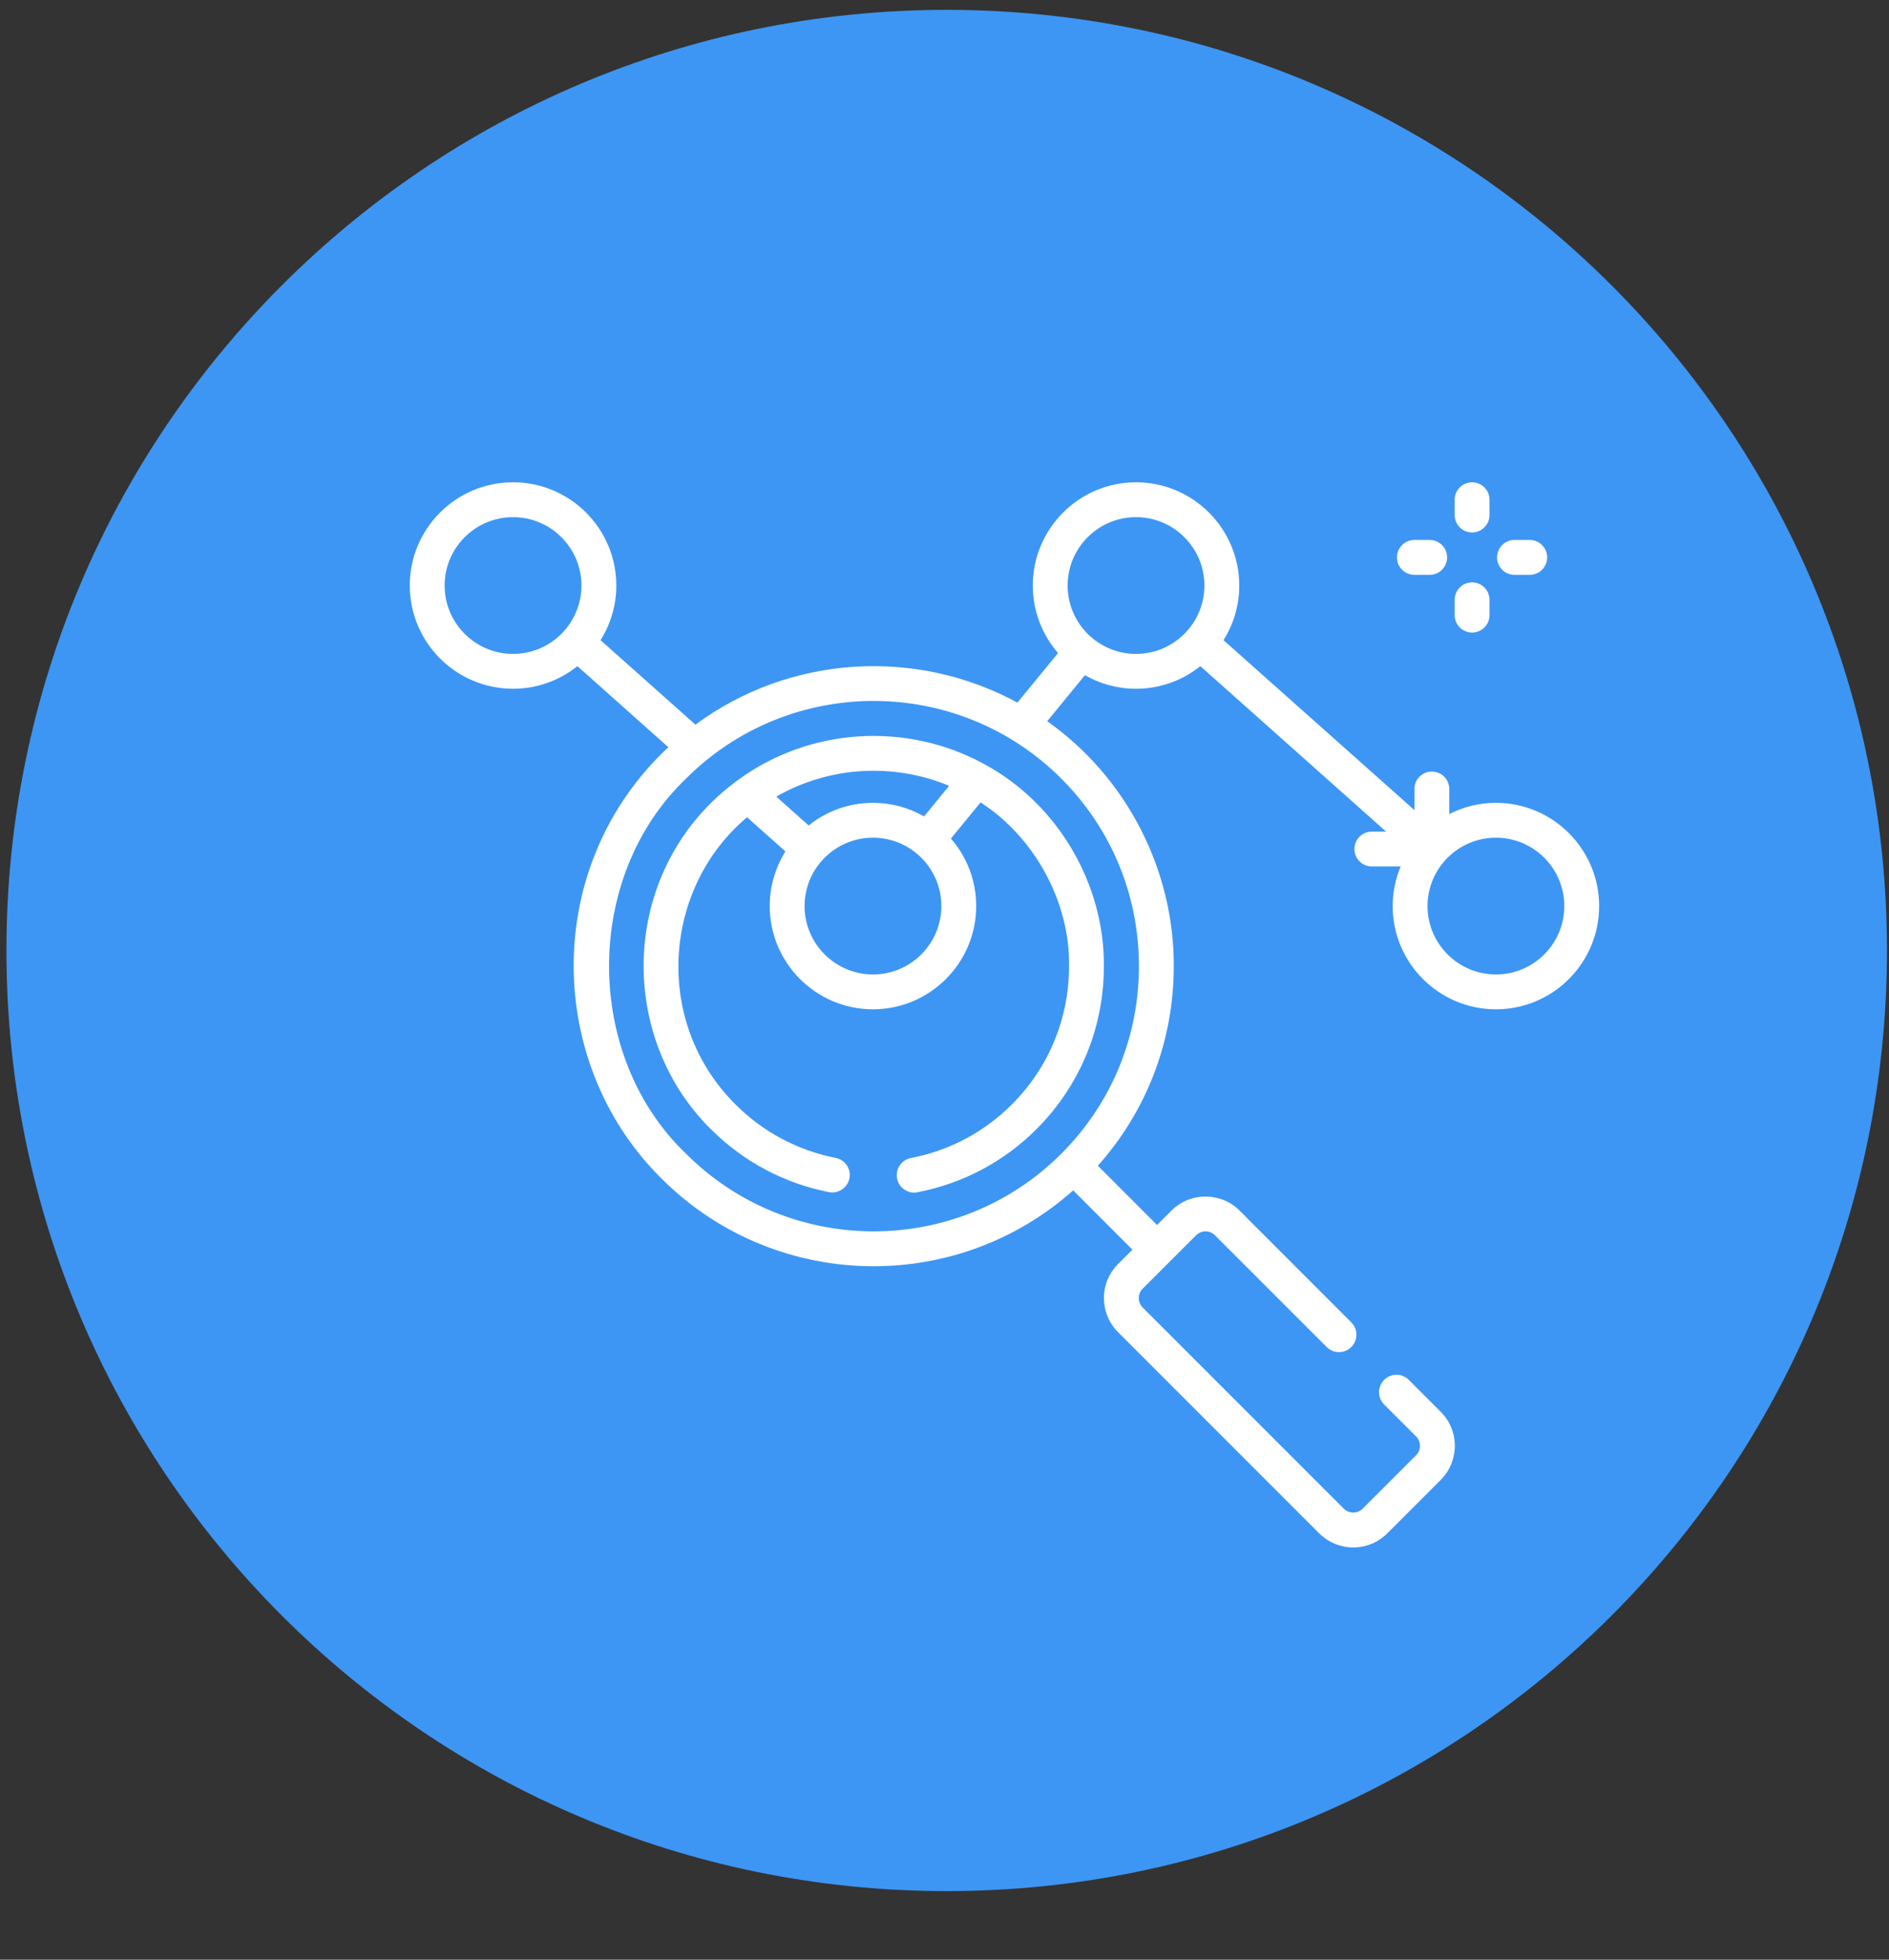
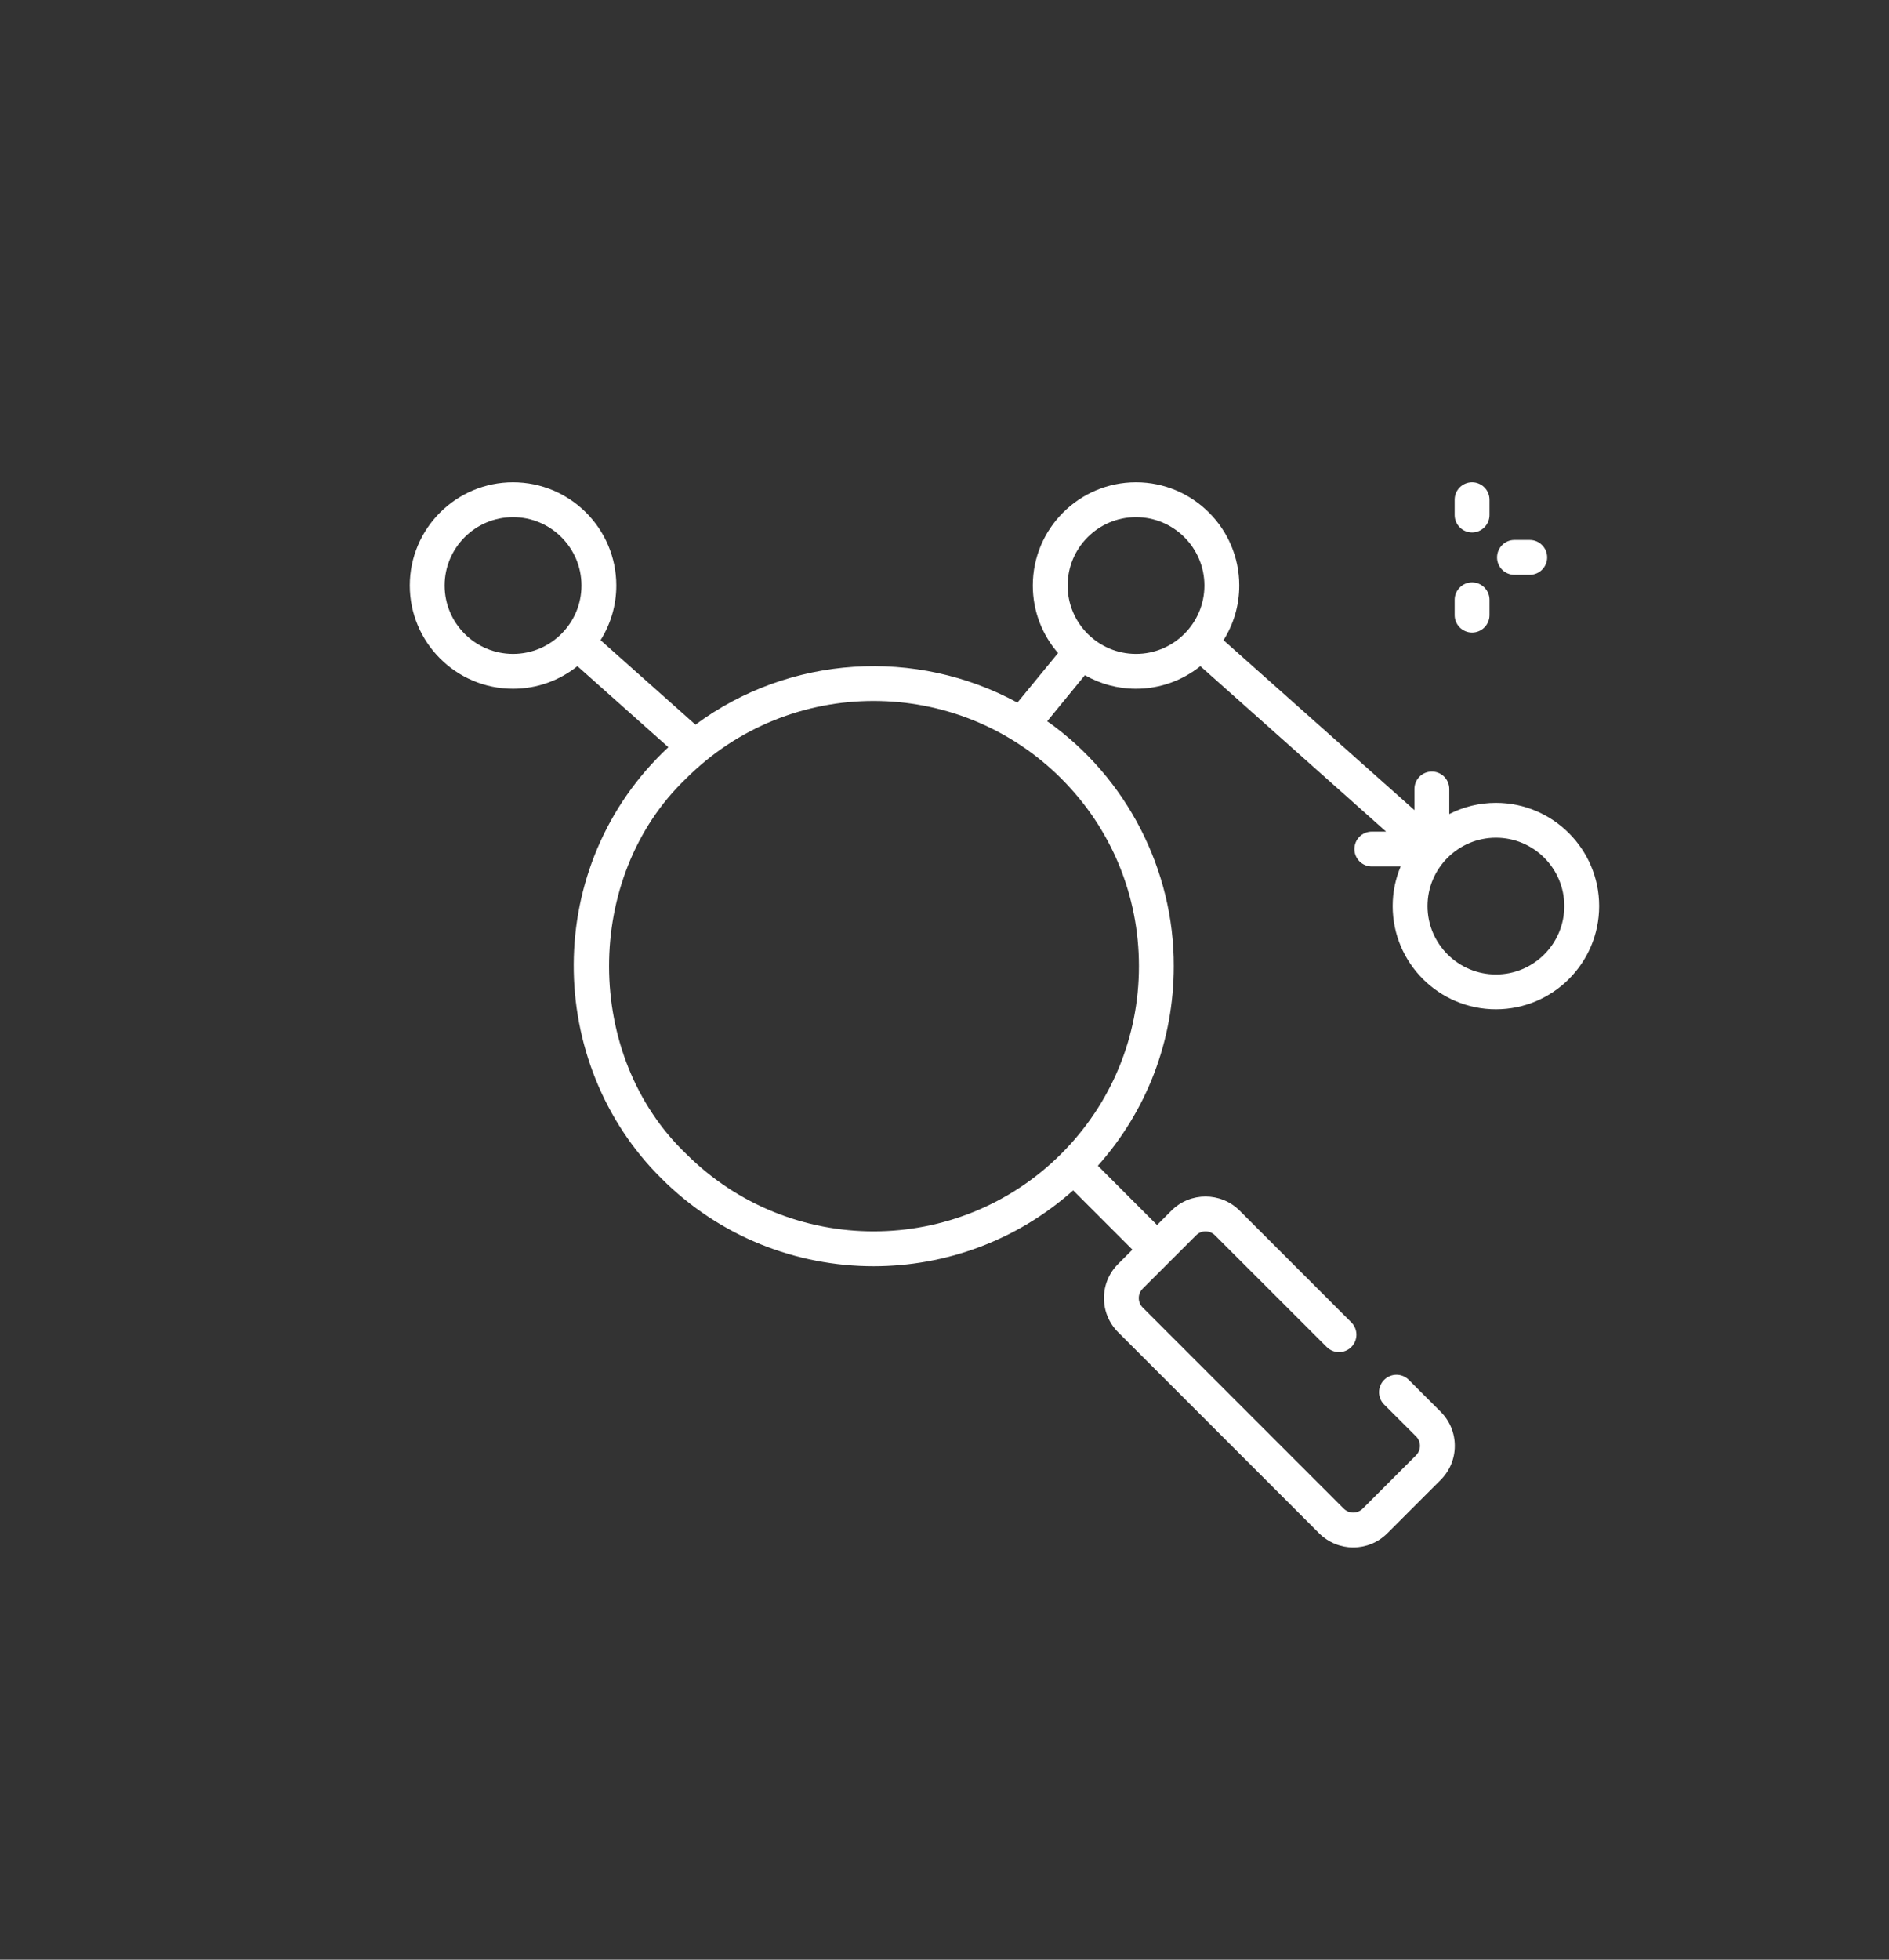
<svg xmlns="http://www.w3.org/2000/svg" width="27" height="28" viewBox="0 0 27 28" fill="none">
  <rect x="0" y="0" width="27" height="28" fill="#333333" stroke="none" />
-   <path d="M13.531 27.02C20.954 27.02 26.971 21.003 26.971 13.58C26.971 6.158 20.954 0.141 13.531 0.141C6.109 0.141 0.092 6.158 0.092 13.58C0.092 21.003 6.109 27.02 13.531 27.02Z" fill="#3D96F4" />
  <g clip-path="url(#clip0_535_2226)">
-     <path d="M10.549 11.144C8.859 12.375 8.788 14.778 10.159 16.132C10.623 16.596 11.207 16.907 11.849 17.033C11.984 17.059 12.115 16.971 12.141 16.837C12.168 16.701 12.08 16.571 11.945 16.544C11.4 16.437 10.905 16.173 10.512 15.78C9.331 14.603 9.473 12.688 10.678 11.677L11.226 12.165C11.085 12.392 11.002 12.659 11.002 12.946C11.002 13.759 11.664 14.421 12.478 14.421C13.291 14.421 13.953 13.759 13.953 12.946C13.953 12.577 13.817 12.24 13.592 11.981L14.015 11.465C14.769 11.945 15.297 12.876 15.28 13.805C15.28 14.552 14.99 15.253 14.463 15.78C14.068 16.176 13.568 16.441 13.019 16.546C12.884 16.572 12.796 16.703 12.822 16.838C12.845 16.957 12.949 17.04 13.066 17.04C13.082 17.04 13.097 17.038 13.113 17.035C13.76 16.911 14.349 16.599 14.816 16.132C15.436 15.511 15.778 14.685 15.778 13.805C15.787 12.628 15.119 11.482 14.062 10.914C12.959 10.314 11.582 10.39 10.549 11.144ZM12.478 13.923C11.939 13.923 11.5 13.485 11.5 12.946C11.5 12.407 11.939 11.969 12.478 11.969C13.017 11.969 13.455 12.407 13.455 12.946C13.455 13.485 13.017 13.923 12.478 13.923ZM13.208 11.665C12.992 11.541 12.743 11.471 12.478 11.471C12.13 11.471 11.81 11.592 11.558 11.794L11.096 11.382C11.853 10.948 12.771 10.896 13.566 11.228L13.208 11.665Z" fill="white" />
    <path d="M21.382 11.471C21.142 11.471 20.915 11.529 20.715 11.631V11.273C20.715 11.135 20.603 11.024 20.466 11.024C20.328 11.024 20.217 11.135 20.217 11.273V11.575L17.488 9.147C17.631 8.92 17.713 8.653 17.713 8.366C17.713 7.553 17.051 6.891 16.237 6.891C15.424 6.891 14.762 7.553 14.762 8.366C14.762 8.735 14.898 9.072 15.123 9.331L14.542 10.039C13.096 9.252 11.29 9.356 9.94 10.354L8.584 9.147C8.726 8.92 8.809 8.653 8.809 8.366C8.809 7.552 8.147 6.891 7.333 6.891C6.519 6.891 5.857 7.552 5.857 8.366C5.857 9.179 6.519 9.841 7.333 9.841C7.681 9.841 8 9.72 8.253 9.518L9.553 10.676C7.737 12.37 7.794 15.198 9.454 16.838C10.29 17.674 11.389 18.092 12.487 18.092C13.508 18.092 14.529 17.73 15.339 17.008L16.186 17.855L15.981 18.06C15.851 18.19 15.779 18.363 15.779 18.547C15.779 18.731 15.851 18.904 15.981 19.034L18.855 21.908C18.99 22.042 19.166 22.11 19.342 22.11C19.519 22.11 19.695 22.042 19.829 21.908L20.592 21.145C20.722 21.015 20.794 20.842 20.794 20.658C20.794 20.474 20.722 20.301 20.592 20.171L20.137 19.716C20.039 19.618 19.882 19.618 19.784 19.716C19.687 19.813 19.687 19.971 19.784 20.068L20.24 20.523C20.276 20.559 20.296 20.607 20.296 20.658C20.296 20.709 20.276 20.757 20.24 20.793L19.477 21.556C19.403 21.63 19.282 21.63 19.207 21.556L16.333 18.682C16.297 18.646 16.277 18.598 16.277 18.547C16.277 18.496 16.297 18.448 16.333 18.412L17.096 17.65C17.17 17.575 17.291 17.575 17.366 17.65L18.963 19.246C19.06 19.343 19.218 19.343 19.315 19.246C19.412 19.149 19.412 18.991 19.315 18.894L17.718 17.297C17.449 17.029 17.012 17.029 16.744 17.297L16.538 17.503L15.692 16.656C16.393 15.87 16.777 14.867 16.777 13.805C16.782 12.434 16.107 11.108 14.968 10.305L15.507 9.647C15.723 9.771 15.972 9.841 16.237 9.841C16.585 9.841 16.904 9.72 17.157 9.518L19.812 11.882H19.608C19.47 11.882 19.359 11.993 19.359 12.131C19.359 12.268 19.47 12.38 19.608 12.38H20.02C19.947 12.554 19.906 12.745 19.906 12.946C19.906 13.76 20.568 14.421 21.382 14.421C22.195 14.421 22.857 13.76 22.857 12.946C22.857 12.133 22.195 11.471 21.382 11.471ZM6.355 8.366C6.355 7.827 6.794 7.389 7.333 7.389C7.872 7.389 8.311 7.827 8.311 8.366C8.311 8.905 7.872 9.343 7.333 9.343C6.794 9.343 6.355 8.905 6.355 8.366ZM16.279 13.805C16.279 14.817 15.885 15.769 15.169 16.485C13.69 17.963 11.284 17.963 9.806 16.485C8.346 15.09 8.331 12.535 9.806 11.124C10.545 10.385 11.516 10.015 12.487 10.015C13.458 10.015 14.429 10.385 15.169 11.124C15.885 11.84 16.279 12.792 16.279 13.805ZM15.26 8.366C15.26 7.827 15.698 7.389 16.237 7.389C16.776 7.389 17.215 7.827 17.215 8.366C17.215 8.905 16.776 9.343 16.237 9.343C15.698 9.343 15.26 8.905 15.26 8.366ZM21.382 13.923C20.843 13.923 20.404 13.485 20.404 12.946C20.404 12.407 20.843 11.969 21.382 11.969C21.921 11.969 22.359 12.407 22.359 12.946C22.359 13.485 21.921 13.923 21.382 13.923Z" fill="white" />
    <path d="M21.041 7.608C21.178 7.608 21.29 7.496 21.29 7.359V7.14C21.29 7.002 21.178 6.891 21.041 6.891C20.904 6.891 20.792 7.002 20.792 7.14V7.359C20.792 7.496 20.904 7.608 21.041 7.608Z" fill="white" />
    <path d="M21.041 9.038C21.178 9.038 21.29 8.927 21.29 8.789V8.57C21.29 8.433 21.178 8.321 21.041 8.321C20.904 8.321 20.792 8.433 20.792 8.57V8.789C20.792 8.927 20.904 9.038 21.041 9.038Z" fill="white" />
    <path d="M21.646 8.213H21.865C22.003 8.213 22.114 8.102 22.114 7.964C22.114 7.827 22.003 7.715 21.865 7.715H21.646C21.509 7.715 21.398 7.827 21.398 7.964C21.398 8.102 21.509 8.213 21.646 8.213Z" fill="white" />
-     <path d="M20.216 8.213H20.435C20.573 8.213 20.684 8.102 20.684 7.964C20.684 7.827 20.573 7.715 20.435 7.715H20.216C20.079 7.715 19.967 7.827 19.967 7.964C19.967 8.102 20.079 8.213 20.216 8.213Z" fill="white" />
  </g>
  <defs>
    <clipPath id="clip0_535_2226">
      <rect width="17" height="17" fill="white" transform="translate(5.857 6)" />
    </clipPath>
  </defs>
</svg>